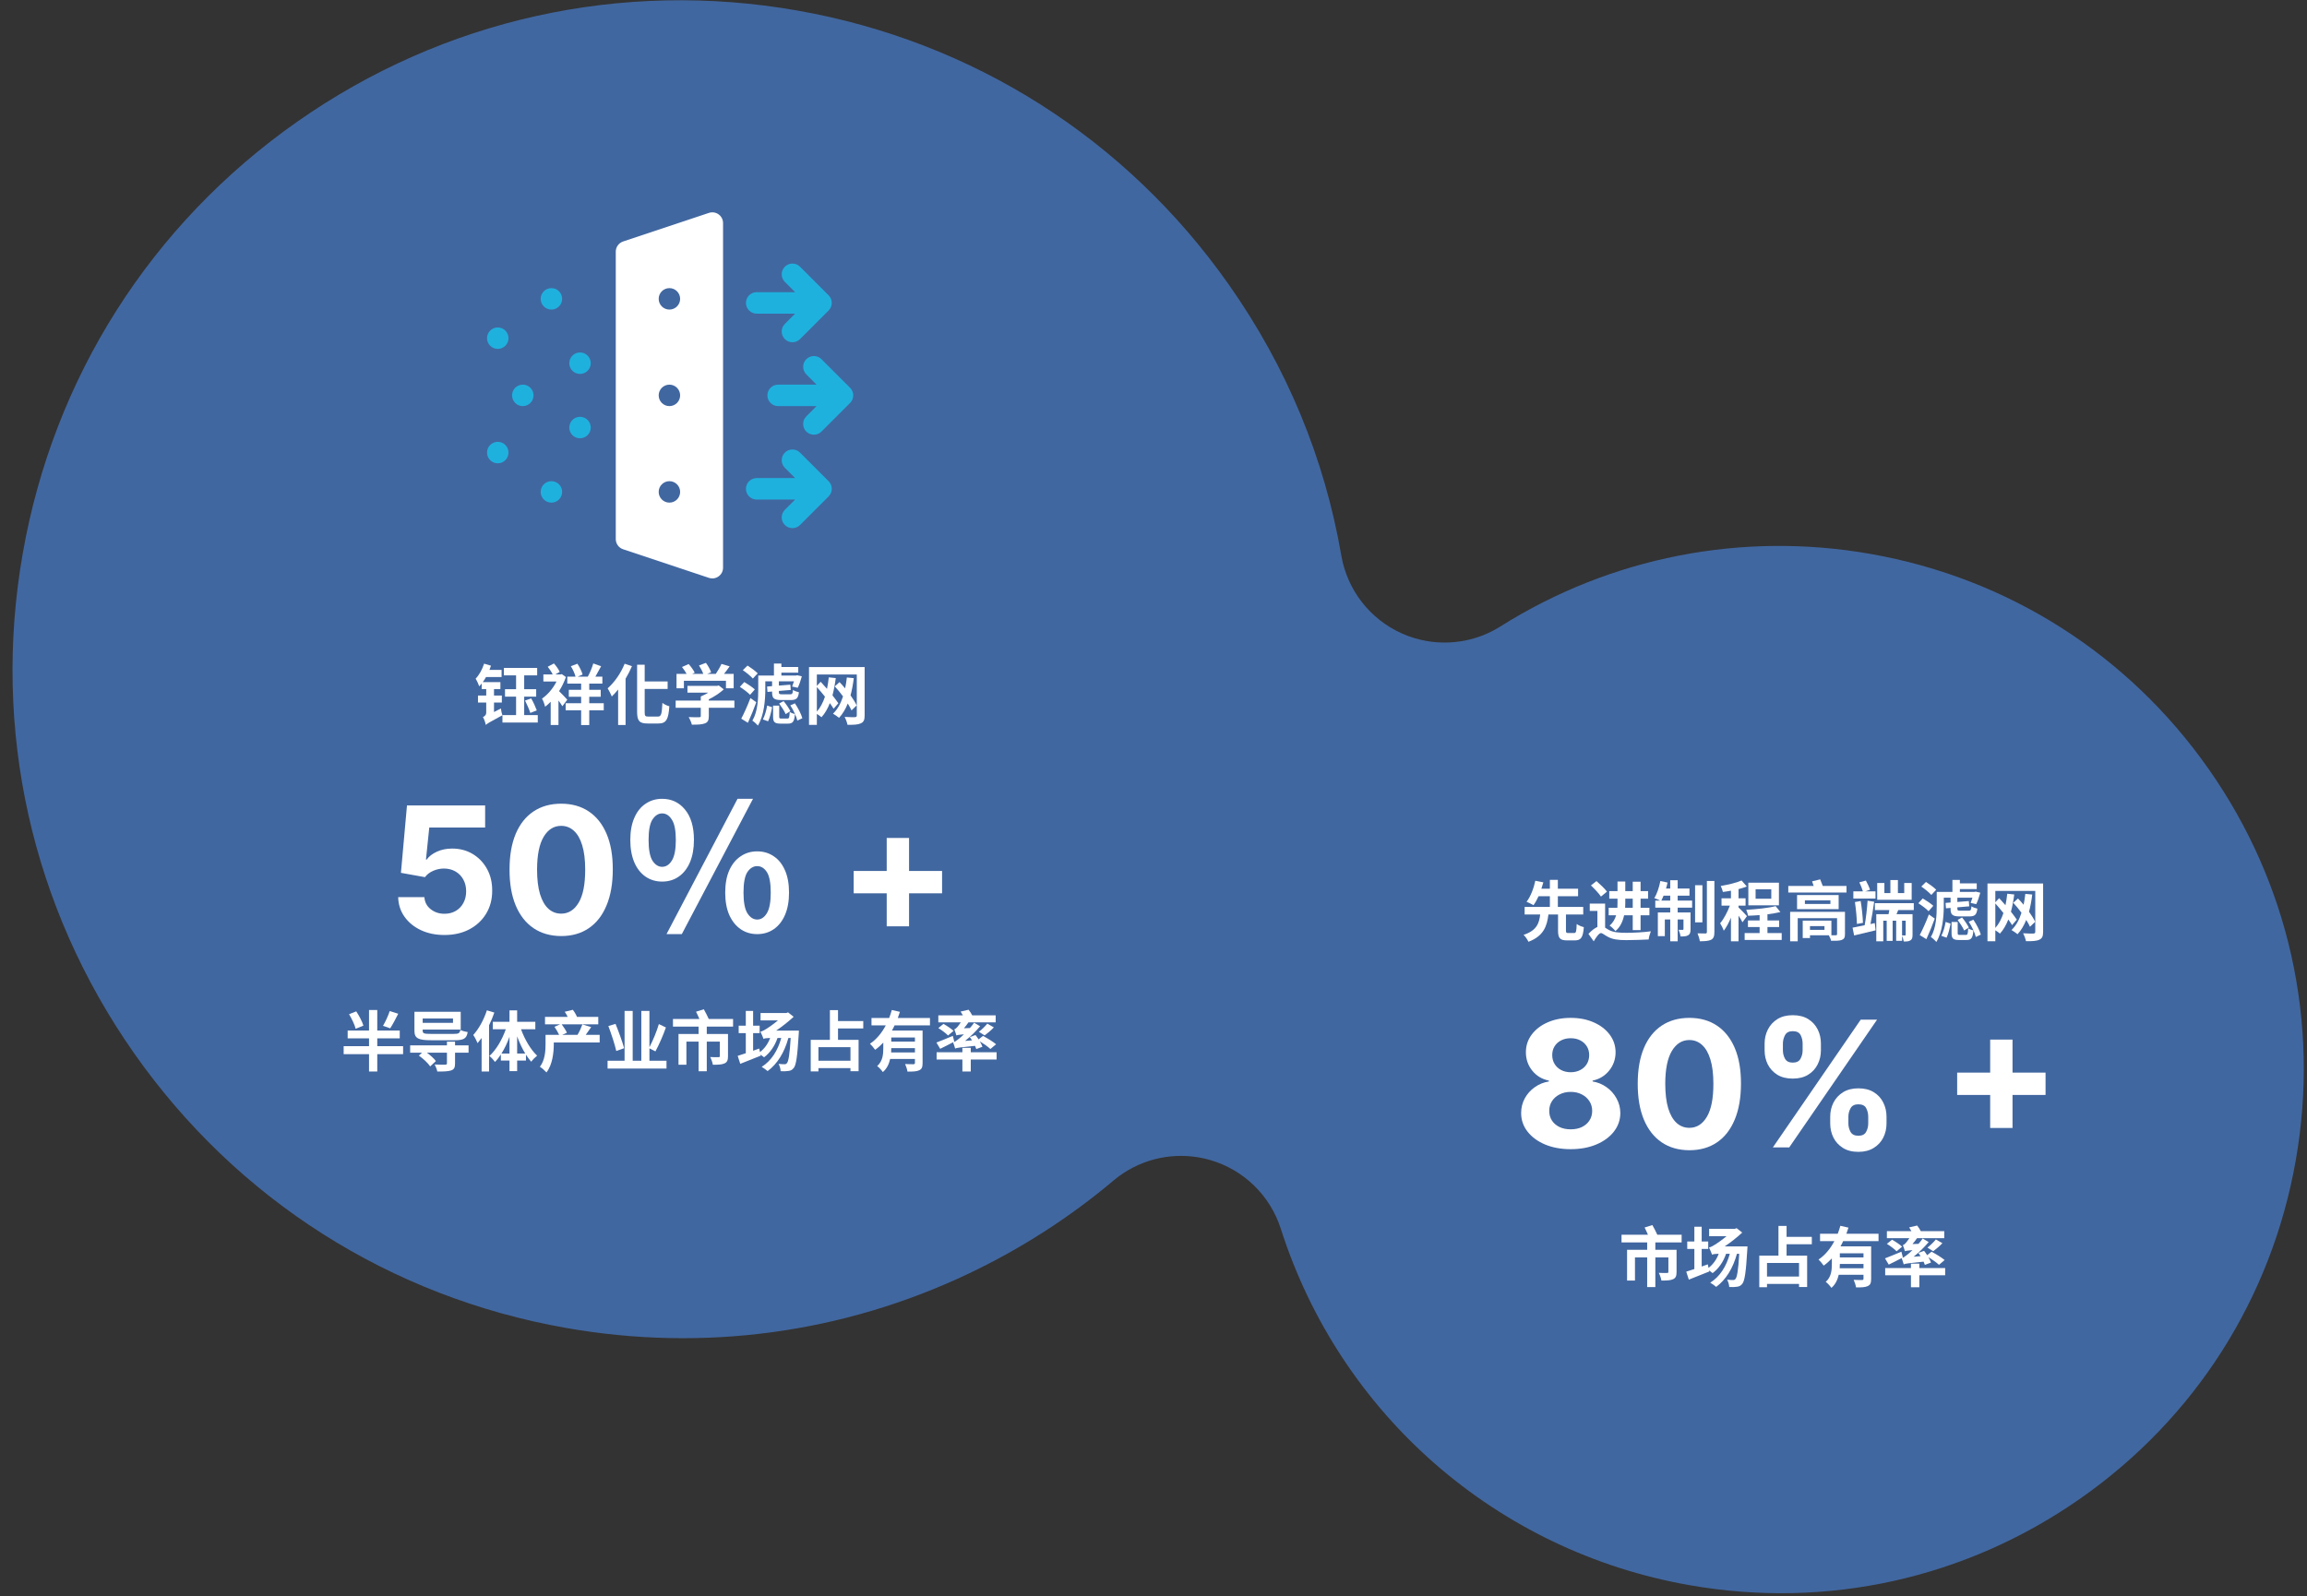
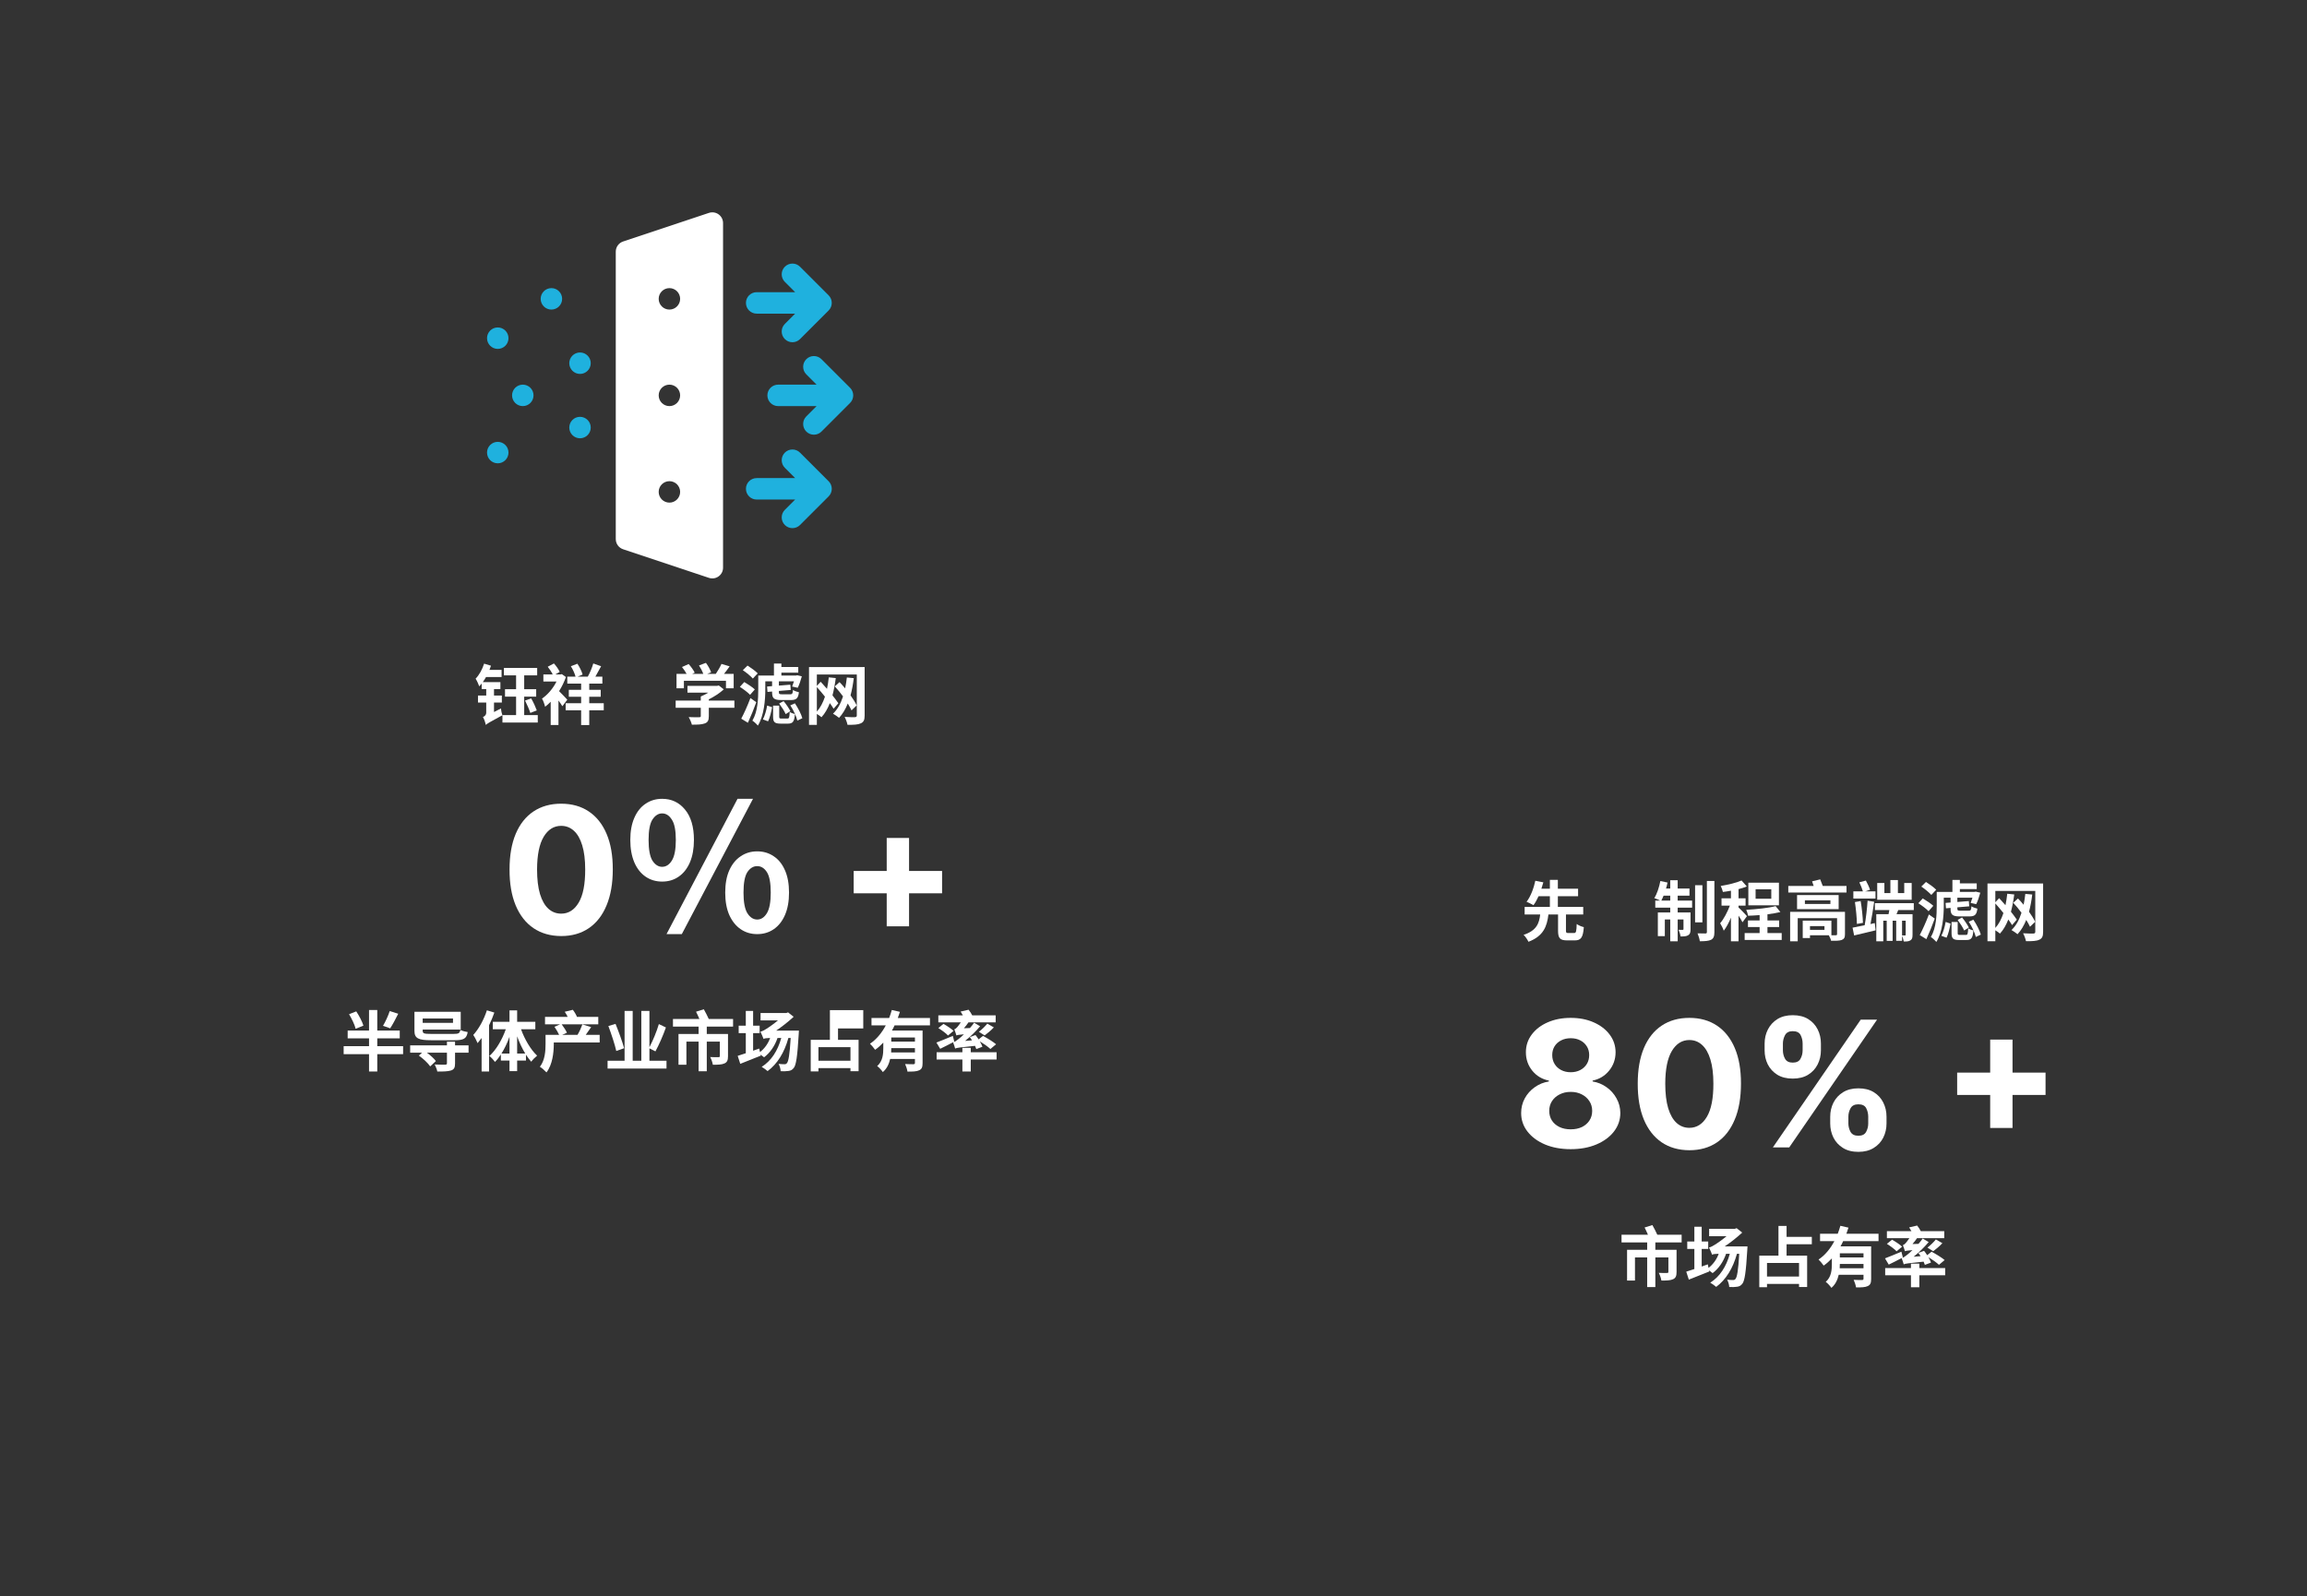
<svg xmlns="http://www.w3.org/2000/svg" width="630" height="436" viewBox="0 0 630 436" fill="none">
  <rect x="0" y="0" width="630" height="436" fill="#333333" stroke="none" />
-   <path d="M461.372 433C498.996 439.614 536.943 431.185 568.21 409.255C599.484 387.334 620.337 354.535 626.935 316.915C633.532 279.294 625.086 241.345 603.142 210.068C581.205 178.793 548.397 157.918 510.773 151.304C475.677 145.135 439.798 152.17 409.743 171.119C403.669 174.951 396.455 176.304 389.538 175.088C387.256 174.687 385.008 174.009 382.848 173.041C374.12 169.154 367.912 161.167 366.288 151.756C361.708 125.129 351.383 100.25 335.608 77.804C307.593 37.925 265.722 11.312 217.716 2.873C169.711 -5.566 121.176 5.197 81.227 33.202C41.277 61.213 14.64 103.108 6.211 151.172C-2.218 199.236 8.578 247.711 36.601 287.672C64.631 327.633 106.538 354.289 154.607 362.739C192.132 369.336 230.093 364.22 264.39 347.955C278.73 341.155 292.09 332.578 304.087 322.462C310.595 316.978 319.175 314.711 327.458 316.167C328.458 316.343 329.448 316.575 330.437 316.858C339.608 319.501 346.859 326.547 349.766 335.639C366.012 386.451 408.781 423.755 461.372 433Z" fill="#436AA6" fill-opacity="0.95" />
  <g clip-path="url(#clip0_2574_11229)">
    <path d="M206.633 85.672H217.138L214.327 88.483C213.183 89.627 213.183 91.482 214.327 92.626C215.471 93.77 217.326 93.77 218.47 92.626L226.282 84.814C227.427 83.67 227.427 81.815 226.282 80.671L218.47 72.858C217.326 71.714 215.471 71.714 214.327 72.858C213.183 74.002 213.183 75.857 214.327 77.001L217.138 79.812H206.633C205.015 79.812 203.703 81.124 203.703 82.742C203.703 84.36 205.015 85.672 206.633 85.672Z" fill="#1FB1DE" />
    <path d="M232.142 105.928L224.329 98.116C223.185 96.972 221.33 96.972 220.186 98.116C219.042 99.26 219.042 101.115 220.186 102.259L222.997 105.07H212.492C210.874 105.07 209.562 106.382 209.562 108C209.562 109.618 210.874 110.93 212.492 110.93H222.997L220.186 113.741C219.042 114.885 219.042 116.74 220.186 117.884C221.33 119.028 223.185 119.028 224.329 117.884L232.142 110.072C233.286 108.927 233.286 107.072 232.142 105.928Z" fill="#1FB1DE" />
    <path d="M218.47 123.639C217.326 122.495 215.471 122.495 214.327 123.639C213.183 124.783 213.183 126.638 214.327 127.783L217.138 130.594H206.633C205.015 130.594 203.703 131.905 203.703 133.523C203.703 135.141 205.015 136.453 206.633 136.453H217.138L214.327 139.264C213.183 140.408 213.183 142.263 214.327 143.408C215.471 144.552 217.326 144.552 218.47 143.408L226.282 135.595C227.427 134.451 227.427 132.596 226.282 131.452L218.47 123.639Z" fill="#1FB1DE" />
    <path d="M135.93 95.305C137.548 95.305 138.859 93.993 138.859 92.375C138.859 90.757 137.548 89.445 135.93 89.445C134.312 89.445 133 90.757 133 92.375C133 93.993 134.312 95.305 135.93 95.305Z" fill="#1FB1DE" />
    <path d="M150.578 84.562C152.196 84.562 153.508 83.251 153.508 81.633C153.508 80.015 152.196 78.703 150.578 78.703C148.96 78.703 147.648 80.015 147.648 81.633C147.648 83.251 148.96 84.562 150.578 84.562Z" fill="#1FB1DE" />
    <path d="M158.391 102.141C160.009 102.141 161.32 100.829 161.32 99.211C161.32 97.593 160.009 96.281 158.391 96.281C156.773 96.281 155.461 97.593 155.461 99.211C155.461 100.829 156.773 102.141 158.391 102.141Z" fill="#1FB1DE" />
    <path d="M135.93 126.555C137.548 126.555 138.859 125.243 138.859 123.625C138.859 122.007 137.548 120.695 135.93 120.695C134.312 120.695 133 122.007 133 123.625C133 125.243 134.312 126.555 135.93 126.555Z" fill="#1FB1DE" />
-     <path d="M150.578 137.297C152.196 137.297 153.508 135.985 153.508 134.367C153.508 132.749 152.196 131.438 150.578 131.438C148.96 131.438 147.648 132.749 147.648 134.367C147.648 135.985 148.96 137.297 150.578 137.297Z" fill="#1FB1DE" />
    <path d="M158.391 119.719C160.009 119.719 161.32 118.407 161.32 116.789C161.32 115.171 160.009 113.859 158.391 113.859C156.773 113.859 155.461 115.171 155.461 116.789C155.461 118.407 156.773 119.719 158.391 119.719Z" fill="#1FB1DE" />
    <path d="M142.766 110.93C144.384 110.93 145.695 109.618 145.695 108C145.695 106.382 144.384 105.07 142.766 105.07C141.148 105.07 139.836 106.382 139.836 108C139.836 109.618 141.148 110.93 142.766 110.93Z" fill="#1FB1DE" />
    <path d="M193.597 58.153L170.159 65.965C168.963 66.364 168.156 67.483 168.156 68.745V147.256C168.156 148.517 168.963 149.636 170.16 150.035L193.597 157.847C195.494 158.48 197.453 157.068 197.453 155.068V60.932C197.453 58.932 195.494 57.52 193.597 58.153ZM182.805 137.297C181.187 137.297 179.875 135.985 179.875 134.367C179.875 132.749 181.187 131.438 182.805 131.438C184.423 131.438 185.734 132.749 185.734 134.367C185.734 135.985 184.423 137.297 182.805 137.297ZM182.805 110.93C181.187 110.93 179.875 109.618 179.875 108C179.875 106.382 181.187 105.07 182.805 105.07C184.423 105.07 185.734 106.382 185.734 108C185.734 109.618 184.423 110.93 182.805 110.93ZM182.805 84.562C181.187 84.562 179.875 83.251 179.875 81.633C179.875 80.015 181.187 78.703 182.805 78.703C184.423 78.703 185.734 80.015 185.734 81.633C185.734 83.251 184.423 84.562 182.805 84.562Z" fill="white" />
  </g>
  <path d="M233.94 192.695L232.536 194.045C232.284 193.487 231.924 192.857 231.51 192.173C230.898 193.703 230.106 195.035 229.134 196.079C228.774 195.773 227.91 195.179 227.478 194.945C228.72 193.775 229.584 192.173 230.214 190.229C229.512 189.275 228.738 188.321 227.964 187.493L229.26 186.323C229.764 186.845 230.286 187.421 230.79 188.033C230.988 187.079 231.15 186.089 231.258 185.063L233.148 185.243C232.95 186.917 232.662 188.483 232.266 189.941C232.968 190.913 233.562 191.885 233.94 192.695ZM223.068 187.673V194.369C224.022 193.325 224.742 191.921 225.282 190.301C224.544 189.401 223.788 188.465 223.068 187.673ZM236.118 182.219V195.449C236.118 196.655 235.848 197.249 235.056 197.591C234.3 197.951 233.148 198.005 231.438 197.987C231.33 197.393 230.97 196.403 230.646 195.827C231.78 195.917 233.094 195.899 233.454 195.899C233.832 195.881 233.976 195.755 233.976 195.413V184.253H223.068V187.349L224.112 186.233C224.67 186.827 225.264 187.493 225.84 188.159C226.056 187.169 226.2 186.107 226.326 185.027L228.234 185.225C228.018 186.917 227.712 188.501 227.334 189.941C227.964 190.733 228.522 191.507 228.936 192.101L227.64 193.595C227.388 193.163 227.028 192.641 226.614 192.065C226.02 193.577 225.282 194.891 224.328 195.917C224.076 195.683 223.536 195.287 223.068 195.017V198.005H220.926V182.219H236.118Z" fill="white" />
  <path d="M206.922 183.929L205.59 185.351C205.014 184.703 203.826 183.713 202.854 183.065L204.132 181.805C205.068 182.399 206.31 183.299 206.922 183.929ZM206.13 188.321L204.834 189.797C204.258 189.167 202.998 188.231 202.044 187.619L203.25 186.305C204.204 186.863 205.5 187.727 206.13 188.321ZM204.924 190.679L206.526 191.813C205.86 193.685 205.032 195.701 204.24 197.429L202.422 196.313C203.142 194.963 204.168 192.713 204.924 190.679ZM209.748 197.033L208.326 196.511C208.866 195.503 209.298 193.955 209.496 192.731L210.846 193.181C210.612 194.423 210.252 196.043 209.748 197.033ZM215.994 191.219H213.348C211.332 191.219 210.846 190.733 210.846 189.113V188.897L209.586 189.005L209.478 187.529L210.846 187.421V186.107H208.992V188.357C208.992 191.111 208.668 195.449 206.958 198.203C206.652 197.807 205.842 197.069 205.464 196.853C206.94 194.351 207.066 190.805 207.066 188.339V184.523H211.35V181.247H213.384V182.201H217.992V183.749H213.384V184.523H217.398L217.704 184.451L218.964 184.739C218.676 185.837 218.244 187.097 217.848 187.871L216.318 187.529C216.48 187.133 216.66 186.629 216.822 186.107H212.7V187.277L215.832 187.025L215.94 188.465L212.7 188.735V189.077C212.7 189.581 212.826 189.653 213.564 189.653H215.796C216.354 189.653 216.462 189.491 216.552 188.465C216.93 188.735 217.668 188.987 218.172 189.095C217.974 190.769 217.452 191.219 215.994 191.219ZM215.832 194.261L214.554 195.071C214.23 194.279 213.438 193.073 212.772 192.173L213.978 191.507C214.68 192.335 215.472 193.505 215.832 194.261ZM213.402 196.277H215.022C215.49 196.277 215.58 196.043 215.652 194.459C215.976 194.711 216.66 194.945 217.074 195.053C216.93 197.123 216.48 197.663 215.202 197.663H213.168C211.53 197.663 211.116 197.231 211.116 195.773V192.749H212.79V195.755C212.79 196.223 212.88 196.277 213.402 196.277ZM215.814 192.677L217.074 192.119C217.938 193.397 218.802 195.071 219.108 196.187L217.74 196.835C217.47 195.701 216.678 193.973 215.814 192.677Z" fill="white" />
  <path d="M186.762 185.962V188.014H184.746V184.072H187.5C187.176 183.46 186.672 182.758 186.24 182.2L188.058 181.39C188.688 182.092 189.408 183.064 189.714 183.748L189.03 184.072H192.054C191.802 183.352 191.334 182.47 190.884 181.768L192.774 181.066C193.368 181.84 193.962 182.938 194.196 183.658L193.134 184.072H195.474C196.05 183.226 196.662 182.164 197.022 181.354L199.254 182.02C198.768 182.722 198.228 183.424 197.724 184.072H200.352V188.014H198.246V185.962H186.762ZM200.55 191.362V193.342H193.566V195.646C193.566 196.762 193.296 197.302 192.468 197.608C191.604 197.932 190.47 197.95 188.94 197.95C188.796 197.338 188.4 196.438 188.058 195.88C189.21 195.934 190.542 195.934 190.902 195.916C191.28 195.916 191.37 195.826 191.37 195.592V193.342H184.512V191.362H191.37V190.246C192.054 189.976 192.756 189.598 193.404 189.202H187.734V187.348H195.852L196.284 187.24L197.652 188.302C196.554 189.31 195.096 190.282 193.566 191.02V191.362H200.55Z" fill="white" />
-   <path d="M170.581 181.301L172.579 181.967C172.093 183.119 171.499 184.271 170.833 185.387V198.041H168.799V188.339C168.223 189.059 167.665 189.689 167.071 190.247C166.873 189.725 166.279 188.555 165.937 188.015C167.773 186.431 169.555 183.875 170.581 181.301ZM177.043 195.737H179.671C180.589 195.737 180.733 194.981 180.895 192.011C181.381 192.389 182.227 192.803 182.785 192.911C182.551 196.385 182.011 197.627 179.833 197.627H176.827C174.613 197.627 173.983 196.907 173.983 194.459V181.571H176.053V186.143H182.317V188.195H176.053V194.495C176.053 195.557 176.179 195.737 177.043 195.737Z" fill="white" />
  <path d="M154.92 191.129L153.57 192.911C153.318 192.479 152.922 191.903 152.508 191.345V198.041H150.384V191.687C149.88 192.209 149.376 192.659 148.854 193.055C148.728 192.407 148.278 191.219 148.008 190.823C149.538 189.797 151.05 188.033 151.968 186.161H148.386V184.235H150.942C150.618 183.569 150.078 182.759 149.574 182.129L151.266 181.229C151.896 181.913 152.562 182.867 152.85 183.533L151.644 184.235H153.03L153.426 184.145L154.542 184.937C154.074 186.269 153.444 187.583 152.67 188.789C153.39 189.473 154.596 190.769 154.92 191.129ZM164.874 192.083V194.027H160.914V198.059H158.7V194.027H154.47V192.083H158.7V190.319H155.334V188.429H158.7V186.737H154.92V184.829H157.17C156.954 183.983 156.432 182.831 155.892 181.985L157.674 181.301C158.286 182.201 158.88 183.425 159.096 184.253L157.746 184.829H160.518C161.094 183.803 161.706 182.327 162.012 181.229L164.154 181.985C163.632 182.921 163.092 183.965 162.588 184.829H164.496V186.737H160.914V188.429H164.046V190.319H160.914V192.083H164.874Z" fill="white" />
  <path d="M134.904 194.494L136.794 193.522C136.848 194.098 137.028 194.926 137.19 195.376C133.662 197.284 133.032 197.662 132.654 198.022V198.004C132.546 197.41 132.222 196.402 131.88 195.862C132.294 195.7 132.78 195.34 132.78 194.638V191.902H130.53V189.994H132.78V188.23H131.538V186.718C131.322 186.988 131.106 187.24 130.872 187.474C130.728 187.006 130.206 185.872 129.882 185.386C130.872 184.378 131.7 182.848 132.204 181.282L134.076 181.84C133.95 182.218 133.824 182.596 133.662 182.992H136.974V184.936H132.726C132.438 185.44 132.168 185.89 131.844 186.322H136.65V188.23H134.904V189.994H137.046V191.902H134.904V194.494ZM143.148 195.34H146.856V197.374H137.208V195.34H140.934V190.3H137.91V188.266H140.934V184.486H137.604V182.452H146.694V184.486H143.148V188.266H146.424V190.3H143.148V195.34ZM143.382 191.362L145.056 190.768C145.65 191.794 146.262 193.144 146.586 194.044L144.822 194.746C144.552 193.864 143.922 192.442 143.382 191.362Z" fill="white" />
  <path d="M242.144 253.031V228.895H248.246V253.031H242.144ZM233.126 244.014V237.912H257.263V244.014H233.126Z" fill="white" />
  <path d="M180.813 240.811C179.117 240.811 177.613 240.363 176.301 239.467C174.989 238.571 173.965 237.275 173.229 235.579C172.493 233.851 172.125 231.803 172.125 229.435C172.125 227.067 172.493 225.051 173.229 223.387C173.965 221.691 174.989 220.411 176.301 219.547C177.613 218.651 179.117 218.203 180.813 218.203C183.373 218.203 185.453 219.179 187.053 221.131C188.685 223.083 189.501 225.851 189.501 229.435C189.501 231.803 189.133 233.851 188.397 235.579C187.661 237.275 186.637 238.571 185.325 239.467C184.045 240.363 182.541 240.811 180.813 240.811ZM180.813 236.779C181.869 236.779 182.749 236.219 183.453 235.099C184.189 233.947 184.557 232.059 184.557 229.435C184.557 226.811 184.189 224.955 183.453 223.867C182.749 222.747 181.869 222.187 180.813 222.187C179.789 222.187 178.909 222.747 178.173 223.867C177.469 224.955 177.117 226.811 177.117 229.435C177.117 232.059 177.469 233.947 178.173 235.099C178.909 236.219 179.789 236.779 180.813 236.779ZM206.781 255.163C205.085 255.163 203.581 254.715 202.269 253.819C200.957 252.923 199.917 251.627 199.149 249.931C198.413 248.235 198.045 246.203 198.045 243.835C198.045 241.435 198.413 239.403 199.149 237.739C199.917 236.043 200.957 234.763 202.269 233.899C203.581 233.003 205.085 232.555 206.781 232.555C208.477 232.555 209.981 233.003 211.293 233.899C212.605 234.763 213.629 236.043 214.365 237.739C215.101 239.403 215.469 241.435 215.469 243.835C215.469 246.203 215.101 248.235 214.365 249.931C213.629 251.627 212.605 252.923 211.293 253.819C209.981 254.715 208.477 255.163 206.781 255.163ZM206.781 251.179C207.837 251.179 208.717 250.603 209.421 249.451C210.125 248.299 210.477 246.427 210.477 243.835C210.477 241.179 210.125 239.307 209.421 238.219C208.717 237.131 207.837 236.587 206.781 236.587C205.725 236.587 204.829 237.131 204.093 238.219C203.389 239.307 203.037 241.179 203.037 243.835C203.037 246.427 203.389 248.299 204.093 249.451C204.829 250.603 205.725 251.179 206.781 251.179ZM182.013 255.163L201.405 218.203H205.629L186.189 255.163H182.013Z" fill="white" />
  <path d="M153.243 255.69C150.311 255.678 147.789 254.957 145.675 253.525C143.573 252.093 141.953 250.019 140.817 247.303C139.692 244.587 139.135 241.32 139.147 237.502C139.147 233.695 139.709 230.451 140.834 227.769C141.971 225.087 143.59 223.047 145.692 221.65C147.806 220.241 150.323 219.536 153.243 219.536C156.164 219.536 158.675 220.241 160.777 221.65C162.891 223.059 164.516 225.104 165.652 227.786C166.789 230.457 167.351 233.695 167.34 237.502C167.34 241.332 166.772 244.604 165.635 247.32C164.51 250.036 162.897 252.11 160.794 253.542C158.692 254.974 156.175 255.69 153.243 255.69ZM153.243 249.57C155.243 249.57 156.84 248.565 158.033 246.553C159.226 244.542 159.817 241.525 159.806 237.502C159.806 234.854 159.533 232.65 158.988 230.888C158.453 229.127 157.692 227.803 156.703 226.917C155.726 226.03 154.573 225.587 153.243 225.587C151.255 225.587 149.664 226.582 148.471 228.57C147.277 230.559 146.675 233.536 146.664 237.502C146.664 240.184 146.931 242.422 147.465 244.218C148.01 246.002 148.777 247.343 149.766 248.241C150.755 249.127 151.914 249.57 153.243 249.57Z" fill="white" />
-   <path d="M121.368 255.4C118.959 255.4 116.811 254.957 114.925 254.07C113.05 253.184 111.561 251.963 110.459 250.406C109.357 248.849 108.783 247.065 108.737 245.053H115.896C115.976 246.406 116.544 247.502 117.601 248.343C118.658 249.184 119.913 249.605 121.368 249.605C122.527 249.605 123.55 249.349 124.436 248.838C125.334 248.315 126.033 247.593 126.533 246.673C127.044 245.741 127.3 244.673 127.3 243.468C127.3 242.241 127.038 241.161 126.516 240.23C126.004 239.298 125.294 238.57 124.385 238.048C123.476 237.525 122.436 237.258 121.266 237.247C120.243 237.247 119.249 237.457 118.283 237.877C117.328 238.298 116.584 238.872 116.05 239.599L109.487 238.423L111.141 220.014H132.482V226.048H117.226L116.323 234.792H116.527C117.141 233.928 118.067 233.213 119.305 232.644C120.544 232.076 121.93 231.792 123.465 231.792C125.567 231.792 127.442 232.286 129.09 233.275C130.737 234.264 132.038 235.622 132.993 237.349C133.948 239.065 134.419 241.042 134.408 243.281C134.419 245.633 133.874 247.724 132.771 249.553C131.68 251.372 130.152 252.803 128.186 253.849C126.232 254.883 123.959 255.4 121.368 255.4Z" fill="white" />
  <path d="M268.284 285.931L266.61 286.561C266.538 286.309 266.412 286.003 266.268 285.679C261.966 286.111 261.282 286.219 260.832 286.417C260.742 286.075 260.472 285.175 260.256 284.707C259.068 285.337 257.808 285.985 256.746 286.489L255.72 284.779C256.854 284.365 258.546 283.645 260.202 282.961L260.598 284.527L260.274 284.707C260.724 284.617 261.174 284.293 261.804 283.789C262.074 283.573 262.596 283.141 263.226 282.529C261.84 282.637 261.444 282.727 261.174 282.835C261.066 282.457 260.796 281.629 260.598 281.161C260.868 281.089 261.156 280.873 261.426 280.549C261.588 280.351 261.966 279.883 262.38 279.271H256.242V277.345H262.938C262.74 276.985 262.524 276.607 262.326 276.319L264.504 275.815C264.864 276.265 265.242 276.841 265.494 277.345H271.902V279.271H264.468C264.09 279.829 263.676 280.369 263.226 280.873L264.864 280.819C265.278 280.351 265.674 279.865 266.016 279.361L267.654 280.333C266.43 281.773 264.99 283.177 263.55 284.329L265.44 284.185C265.242 283.861 265.044 283.555 264.828 283.285L266.394 282.727C266.682 283.087 266.97 283.483 267.24 283.915L268.428 282.961C269.598 283.573 271.218 284.563 272.01 285.247L270.462 286.543C269.832 285.949 268.644 285.103 267.582 284.455C267.87 284.977 268.14 285.499 268.284 285.931ZM260.4 281.593L258.888 282.853C258.348 282.259 257.16 281.395 256.242 280.819L257.646 279.685C258.564 280.189 259.806 281.017 260.4 281.593ZM268.896 282.835L267.312 281.845C268.05 281.287 269.058 280.315 269.616 279.613L271.398 280.639C270.624 281.467 269.634 282.277 268.896 282.835ZM272.154 287.425V289.405H265.098V292.681H262.812V289.405H255.774V287.425H262.812V286.219H265.098V287.425H272.154Z" fill="white" />
  <path d="M249.852 284.528V283.394H243.39V284.528H249.852ZM243.354 287.48H249.852V286.31H243.39C243.39 286.688 243.372 287.066 243.354 287.48ZM253.956 280.082H244.29C244.092 280.568 243.84 281.036 243.57 281.504H251.94V290.396C251.94 291.458 251.742 292.034 251.004 292.358C250.302 292.7 249.276 292.718 247.818 292.718C247.728 292.124 247.44 291.224 247.17 290.648C248.088 290.702 249.132 290.702 249.438 290.702C249.744 290.684 249.852 290.594 249.852 290.342V289.262H243.084C242.778 290.612 242.202 291.908 241.086 292.844C240.798 292.394 239.988 291.494 239.538 291.206C241.086 289.856 241.212 287.93 241.212 286.256V284.798C240.528 285.518 239.808 286.184 238.98 286.76C238.656 286.274 237.99 285.5 237.576 285.104C239.394 283.898 240.834 282.08 241.896 280.082H237.99V278.066H242.814C243.102 277.328 243.336 276.608 243.534 275.888L245.748 276.392C245.568 276.95 245.37 277.508 245.172 278.066H253.956V280.082Z" fill="white" />
-   <path d="M232.249 289.748V286.04H223.501V289.748H232.249ZM235.741 280.928H228.847V284.042H234.463V292.61H232.249V291.764H223.501V292.664H221.395V284.042H226.633V275.924H228.847V278.912H235.741V280.928Z" fill="white" />
+   <path d="M232.249 289.748V286.04H223.501V289.748H232.249ZM235.741 280.928H228.847V284.042H234.463V292.61H232.249V291.764H223.501V292.664H221.395V284.042H226.633V275.924H228.847H235.741V280.928Z" fill="white" />
  <path d="M211.944 281.522H218.172C218.172 281.522 218.154 282.188 218.118 282.458C217.758 288.596 217.398 290.936 216.768 291.71C216.336 292.268 215.904 292.466 215.31 292.538C214.806 292.628 214.032 292.646 213.186 292.61C213.168 292.016 212.934 291.17 212.61 290.612C213.294 290.684 213.924 290.702 214.248 290.702C214.536 290.702 214.716 290.63 214.896 290.396C215.31 289.964 215.652 288.11 215.922 283.538H215.292C214.194 287.534 212.268 290.63 209.622 292.574C209.28 292.268 208.452 291.674 208.002 291.422C210.648 289.766 212.394 286.994 213.348 283.538H212.322C211.566 285.77 210.252 287.624 208.65 288.812C208.434 288.614 208.056 288.326 207.696 288.074L207.75 288.362C205.86 289.136 203.79 289.964 202.152 290.594L201.45 288.416C202.08 288.236 202.818 287.984 203.664 287.696V282.206H201.72V280.172H203.664V276.14H205.662V280.172H207.444V282.206H205.662V287.012L207.336 286.418L207.534 287.39C208.776 286.436 209.748 285.086 210.306 283.538H210.126C209.424 283.538 208.686 283.628 208.524 283.808C208.362 283.358 207.93 282.35 207.66 281.81C208.182 281.72 208.848 281.324 209.532 280.892C210 280.586 211.224 279.758 212.448 278.732H207.696V276.716H214.734L215.202 276.536L216.732 277.742C215.166 279.182 213.51 280.478 211.944 281.522Z" fill="white" />
  <path d="M200.19 280.423H193.008V282.439H198.804V288.505C198.804 289.567 198.588 290.161 197.832 290.485C197.094 290.827 196.05 290.845 194.664 290.845C194.574 290.215 194.25 289.315 193.944 288.739C194.844 288.793 195.906 288.793 196.176 288.775C196.482 288.775 196.572 288.703 196.572 288.469V284.527H193.008V292.627H190.776V284.527H187.446V290.845H185.286V282.439H190.776V280.423H183.774V278.335H190.992C190.722 277.687 190.38 276.949 190.074 276.355L192.198 275.689C192.648 276.517 193.242 277.597 193.548 278.335H200.19V280.423Z" fill="white" />
  <path d="M170.436 286.328L168.294 287.084C167.916 285.356 166.962 282.476 166.134 280.262L168.096 279.686C168.942 281.792 169.986 284.618 170.436 286.328ZM177.348 289.748H182.01V291.89H165.918V289.748H170.562V276.14H172.776V289.748H175.134V276.14H177.348V286.058C178.248 284.348 179.328 281.792 179.922 279.74L181.848 280.658C181.056 282.926 179.922 285.464 178.986 287.192L177.348 286.364V289.748Z" fill="white" />
  <path d="M163.758 282.673V284.761H151.23V285.211C151.23 287.443 150.888 290.827 149.232 292.933C148.872 292.519 147.918 291.673 147.432 291.403C148.854 289.567 148.98 286.993 148.98 285.157V282.673H152.688C152.382 282.007 151.878 281.143 151.41 280.477L152.94 279.811H148.836V277.777H155.028C154.812 277.291 154.506 276.787 154.218 276.373L156.432 275.833C156.882 276.409 157.332 277.183 157.566 277.777H163.38V279.811H153.39C153.93 280.531 154.542 281.449 154.812 282.097L153.534 282.673H157.71C158.196 281.881 158.736 280.693 159.042 279.829L161.436 280.567C160.932 281.305 160.41 282.043 159.96 282.673H163.758Z" fill="white" />
  <path d="M132.96 275.978L134.994 276.59C134.598 277.742 134.112 278.912 133.554 280.064V292.682H131.52V283.538C131.16 284.024 130.782 284.51 130.422 284.942C130.224 284.42 129.63 283.25 129.234 282.71C130.746 281.072 132.15 278.516 132.96 275.978ZM141.222 287.786H143.436C142.59 286.4 141.834 284.78 141.222 283.088V287.786ZM136.938 287.786H139.134V283.214C138.54 284.87 137.784 286.454 136.938 287.786ZM146.19 281.144H142.284C143.274 283.916 144.93 286.724 146.676 288.362C146.19 288.74 145.452 289.46 145.074 290.018C144.57 289.46 144.102 288.83 143.634 288.11V289.694H141.222V292.592H139.134V289.694H136.776V288.038C136.272 288.812 135.75 289.496 135.174 290.072C134.814 289.568 134.13 288.812 133.644 288.452C135.462 286.832 137.136 283.988 138.126 281.144H134.58V279.11H139.134V275.996H141.222V279.11H146.19V281.144Z" fill="white" />
  <path d="M123.708 278.209H115.428V279.397H123.708V278.209ZM124.05 284.149H117.768C114.276 284.149 113.178 283.645 113.178 281.593V276.373H125.814V281.233H115.428V281.557C115.428 282.295 115.788 282.421 117.732 282.421H123.852C125.238 282.421 125.544 282.259 125.706 281.323C126.228 281.611 127.092 281.827 127.722 281.917C127.416 283.735 126.624 284.149 124.05 284.149ZM127.956 285.553V287.551H124.266V290.521C124.266 291.619 123.996 292.141 123.15 292.411C122.286 292.681 121.08 292.699 119.424 292.699C119.316 292.123 118.992 291.313 118.704 290.773C119.802 290.827 121.224 290.827 121.566 290.827C121.926 290.809 122.052 290.719 122.052 290.449V287.551H116.58C117.552 288.271 118.524 289.135 119.028 289.837L117.48 291.295C116.904 290.413 115.554 289.171 114.384 288.343L115.248 287.551H112.008V285.553H122.052V284.545H124.266V285.553H127.956Z" fill="white" />
  <path d="M106.428 276.176L108.75 276.914C108.03 278.354 107.22 279.884 106.554 280.892L104.592 280.208C105.24 279.128 106.014 277.454 106.428 276.176ZM99.246 280.154L97.122 281.018C96.87 279.956 96.078 278.3 95.322 277.04L97.284 276.266C98.076 277.454 98.922 279.074 99.246 280.154ZM110.082 285.77V287.948H103.026V292.682H100.776V287.948H93.846V285.77H100.776V283.628H94.944V281.504H100.776V275.888H103.026V281.504H109.164V283.628H103.026V285.77H110.082Z" fill="white" />
  <path d="M555.76 251.8L554.356 253.15C554.104 252.592 553.744 251.962 553.33 251.278C552.718 252.808 551.926 254.14 550.954 255.184C550.594 254.878 549.73 254.284 549.298 254.05C550.54 252.88 551.404 251.278 552.034 249.334C551.332 248.38 550.558 247.426 549.784 246.598L551.08 245.428C551.584 245.95 552.106 246.526 552.61 247.138C552.808 246.184 552.97 245.194 553.078 244.168L554.968 244.348C554.77 246.022 554.482 247.588 554.086 249.046C554.788 250.018 555.382 250.99 555.76 251.8ZM544.888 246.778V253.474C545.842 252.43 546.562 251.026 547.102 249.406C546.364 248.506 545.608 247.57 544.888 246.778ZM557.938 241.324V254.554C557.938 255.76 557.668 256.354 556.876 256.696C556.12 257.056 554.968 257.11 553.258 257.092C553.15 256.498 552.79 255.508 552.466 254.932C553.6 255.022 554.914 255.004 555.274 255.004C555.652 254.986 555.796 254.86 555.796 254.518V243.358H544.888V246.454L545.932 245.338C546.49 245.932 547.084 246.598 547.66 247.264C547.876 246.274 548.02 245.212 548.146 244.132L550.054 244.33C549.838 246.022 549.532 247.606 549.154 249.046C549.784 249.838 550.342 250.612 550.756 251.206L549.46 252.7C549.208 252.268 548.848 251.746 548.434 251.17C547.84 252.682 547.102 253.996 546.148 255.022C545.896 254.788 545.356 254.392 544.888 254.122V257.11H542.746V241.324H557.938Z" fill="white" />
  <path d="M528.742 243.035L527.41 244.457C526.834 243.809 525.646 242.819 524.674 242.171L525.952 240.911C526.888 241.505 528.13 242.405 528.742 243.035ZM527.95 247.427L526.654 248.903C526.078 248.273 524.818 247.337 523.864 246.725L525.07 245.411C526.024 245.969 527.32 246.833 527.95 247.427ZM526.744 249.785L528.346 250.919C527.68 252.791 526.852 254.807 526.06 256.535L524.242 255.419C524.962 254.069 525.988 251.819 526.744 249.785ZM531.568 256.139L530.146 255.617C530.686 254.609 531.118 253.061 531.316 251.837L532.666 252.287C532.432 253.529 532.072 255.149 531.568 256.139ZM537.814 250.325H535.168C533.152 250.325 532.666 249.839 532.666 248.219V248.003L531.406 248.111L531.298 246.635L532.666 246.527V245.213H530.812V247.463C530.812 250.217 530.488 254.555 528.778 257.309C528.472 256.913 527.662 256.175 527.284 255.959C528.76 253.457 528.886 249.911 528.886 247.445V243.629H533.17V240.353H535.204V241.307H539.812V242.855H535.204V243.629H539.218L539.524 243.557L540.784 243.845C540.496 244.943 540.064 246.203 539.668 246.977L538.138 246.635C538.3 246.239 538.48 245.735 538.642 245.213H534.52V246.383L537.652 246.131L537.76 247.571L534.52 247.841V248.183C534.52 248.687 534.646 248.759 535.384 248.759H537.616C538.174 248.759 538.282 248.597 538.372 247.571C538.75 247.841 539.488 248.093 539.992 248.201C539.794 249.875 539.272 250.325 537.814 250.325ZM537.652 253.367L536.374 254.177C536.05 253.385 535.258 252.179 534.592 251.279L535.798 250.613C536.5 251.441 537.292 252.611 537.652 253.367ZM535.222 255.383H536.842C537.31 255.383 537.4 255.149 537.472 253.565C537.796 253.817 538.48 254.051 538.894 254.159C538.75 256.229 538.3 256.769 537.022 256.769H534.988C533.35 256.769 532.936 256.337 532.936 254.879V251.855H534.61V254.861C534.61 255.329 534.7 255.383 535.222 255.383ZM537.634 251.783L538.894 251.225C539.758 252.503 540.622 254.177 540.928 255.293L539.56 255.941C539.29 254.807 538.498 253.079 537.634 251.783Z" fill="white" />
  <path d="M522.046 241.198V245.788H512.632V241.198H514.594V243.952H516.232V240.388H518.284V243.952H520.012V241.198H522.046ZM512.164 243.484V245.446H506.116V243.484H508.726C508.528 242.764 508.114 241.774 507.754 241.018L509.536 240.532C509.968 241.306 510.454 242.35 510.67 243.052L509.338 243.484H512.164ZM508.744 252.088L507.088 252.376C507.07 250.72 506.818 248.29 506.548 246.4L508.114 246.13C508.438 248.038 508.69 250.45 508.744 252.088ZM510.796 252.412L511.966 252.142L512.2 254.122C510.184 254.608 508.042 255.112 506.332 255.526L505.9 253.402C506.8 253.24 507.952 253.006 509.212 252.736C509.554 250.882 509.878 248.056 510.004 246.04L511.804 246.31C511.534 248.29 511.138 250.63 510.796 252.412ZM520.408 255.328V251.494H519.418V255.508C519.76 255.526 520.102 255.526 520.21 255.526C520.372 255.526 520.408 255.472 520.408 255.328ZM522.622 248.596H518.374L517.906 249.712H522.28V255.346C522.28 256.138 522.172 256.588 521.686 256.876C521.236 257.164 520.66 257.182 519.886 257.182C519.814 256.714 519.616 256.102 519.418 255.634V256.984H517.816V251.494H516.844V257.002H515.224V251.494H514.288V257.128H512.38V249.712H515.728C515.818 249.352 515.89 248.974 515.944 248.596H512.002V246.706H522.622V248.596Z" fill="white" />
  <path d="M498.232 253.996V252.97H494.272V253.996H498.232ZM503.83 249.082V255.184C503.83 256.12 503.596 256.498 502.912 256.768C502.264 256.984 501.292 257.002 500.05 256.984C499.942 256.516 499.654 255.904 499.42 255.472H494.272V256.228H492.292V251.476H500.122V255.472H499.87C500.5 255.49 501.13 255.49 501.31 255.472C501.562 255.472 501.67 255.4 501.67 255.166V250.81H490.924V257.128H488.854V249.082H503.83ZM499.852 246.922V245.932H492.886V246.922H499.852ZM502.102 244.492V248.344H490.744V244.492H502.102ZM497.764 242.008H504.244V243.808H488.35V242.008H495.28C495.136 241.576 494.992 241.126 494.848 240.748L497.062 240.208C497.26 240.766 497.548 241.432 497.764 242.008Z" fill="white" />
  <path d="M483.706 245.5V242.908H479.422V245.5H483.706ZM485.794 241.108V247.3H477.442V241.108H485.794ZM477.064 250.252L475.84 251.926C475.624 251.458 475.192 250.756 474.76 250.108V257.128H472.69V250.666C472.114 252.052 471.43 253.33 470.728 254.23C470.53 253.618 470.08 252.736 469.738 252.196C470.746 251.026 471.736 249.118 472.402 247.372H470.116V245.374H472.69V243.304C471.934 243.448 471.196 243.556 470.494 243.646C470.386 243.178 470.134 242.44 469.9 242.008C471.934 241.666 474.166 241.144 475.588 240.514L477.028 242.152C476.344 242.422 475.57 242.656 474.76 242.872V245.374H476.686V247.372H474.76V247.894C475.246 248.29 476.722 249.856 477.064 250.252ZM482.662 254.878H486.55V256.75H476.434V254.878H480.52V253.222H477.334V251.422H480.52V249.964C479.44 250.054 478.378 250.108 477.37 250.144C477.298 249.676 477.064 248.956 476.866 248.524C479.674 248.362 482.914 248.038 484.894 247.516L486.19 249.136C485.146 249.388 483.94 249.586 482.662 249.748V251.422H485.848V253.222H482.662V254.878Z" fill="white" />
  <path d="M453.682 246.004H456.112V244.654H454.294C454.096 245.158 453.88 245.608 453.682 246.004ZM458.146 244.654V246.004H462.088V247.93H458.146V249.244H461.656V253.834C461.656 254.662 461.53 255.166 461.008 255.472C460.504 255.778 459.82 255.814 458.92 255.796C458.866 255.256 458.632 254.5 458.398 253.978C458.902 254.014 459.352 254.014 459.514 253.996C459.676 253.996 459.73 253.96 459.73 253.78V251.152H458.146V257.128H456.112V251.152H454.636V255.706H452.728V249.244H456.112V247.93H452.026V246.004H453.376C452.908 245.77 452.17 245.464 451.756 245.32C452.494 244.186 453.088 242.368 453.412 240.658L455.374 241.072C455.266 241.63 455.122 242.17 454.96 242.71H456.112V240.442H458.146V242.71H461.368V244.654H458.146ZM464.896 241.81V251.944H462.898V241.81H464.896ZM466.12 240.64H468.172V254.608C468.172 255.76 467.938 256.336 467.29 256.696C466.624 257.038 465.58 257.11 464.194 257.11C464.122 256.516 463.834 255.58 463.564 254.95C464.482 254.986 465.418 254.986 465.724 254.986C466.012 254.968 466.12 254.896 466.12 254.59V240.64Z" fill="white" />
-   <path d="M443.836 245.482V246.652C443.836 247.084 443.818 247.498 443.8 247.966H445.87V245.482H443.836ZM445.87 250.018H443.512C443.17 251.638 442.486 253.24 441.136 254.338C440.848 253.906 440.002 253.114 439.552 252.826C440.506 252.034 441.028 251.062 441.334 250.018H439.3V247.966H441.676C441.712 247.498 441.712 247.066 441.712 246.616V245.482H439.462V243.412H441.712V240.802H443.836V243.412H445.87V240.838H448.012V243.412H450.064V245.482H448.012V247.966H450.424V250.018H448.012V254.068H445.87V250.018ZM438.832 243.556L437.194 244.906C436.654 244.078 435.412 242.764 434.458 241.864L435.97 240.676C436.942 241.522 438.238 242.746 438.832 243.556ZM438.328 246.832V253.402C438.616 253.582 438.94 253.798 439.336 254.014C440.56 254.698 442.216 254.806 444.214 254.806C446.122 254.806 449.02 254.644 450.82 254.392C450.604 254.968 450.244 256.012 450.226 256.624C448.93 256.696 445.978 256.804 444.142 256.804C441.856 256.804 440.344 256.606 439.03 255.868C438.202 255.436 437.59 254.878 437.194 254.878C436.654 254.878 435.862 256.048 435.214 257.128L433.774 255.094C434.602 254.212 435.448 253.546 436.222 253.204V248.83H434.134V246.832H438.328Z" fill="white" />
  <path d="M428.284 254.86H429.85C430.39 254.86 430.498 254.518 430.57 252.394C431.002 252.754 431.938 253.114 432.514 253.258C432.298 256.102 431.722 256.876 430.048 256.876H427.96C425.944 256.876 425.476 256.21 425.476 254.176V249.802H422.848C422.452 253.006 421.534 255.688 417.394 257.254C417.142 256.678 416.548 255.814 416.062 255.364C419.644 254.194 420.328 252.178 420.598 249.802H416.35V247.732H423.244V244.816H420.148C419.734 245.734 419.266 246.598 418.762 247.264C418.276 246.958 417.376 246.526 416.872 246.328C418.042 244.852 418.888 242.422 419.266 240.586L421.462 241.018C421.3 241.576 421.12 242.152 420.922 242.764H423.244V240.334H425.422V242.764H430.948V244.816H425.422V247.732H432.352V249.802H427.636V254.176C427.636 254.77 427.726 254.86 428.284 254.86Z" fill="white" />
  <path d="M543.482 308.11V283.974H549.584V308.11H543.482ZM534.465 299.093V292.991H558.601V299.093H534.465Z" fill="white" />
  <path d="M499.799 306.882V305.042C499.799 303.644 500.095 302.36 500.685 301.189C501.288 300.007 502.157 299.064 503.293 298.36C504.441 297.644 505.839 297.286 507.487 297.286C509.157 297.286 510.56 297.638 511.697 298.343C512.845 299.047 513.708 299.99 514.288 301.172C514.879 302.343 515.174 303.632 515.174 305.042V306.882C515.174 308.28 514.879 309.57 514.288 310.752C513.697 311.922 512.827 312.86 511.68 313.564C510.532 314.28 509.134 314.638 507.487 314.638C505.816 314.638 504.413 314.28 503.276 313.564C502.14 312.86 501.276 311.922 500.685 310.752C500.095 309.57 499.799 308.28 499.799 306.882ZM504.759 305.042V306.882C504.759 307.689 504.952 308.451 505.339 309.167C505.737 309.882 506.452 310.24 507.487 310.24C508.521 310.24 509.225 309.888 509.6 309.184C509.987 308.479 510.18 307.712 510.18 306.882V305.042C510.18 304.212 509.998 303.439 509.634 302.723C509.271 302.007 508.555 301.65 507.487 301.65C506.464 301.65 505.754 302.007 505.356 302.723C504.958 303.439 504.759 304.212 504.759 305.042ZM481.884 286.905V285.064C481.884 283.655 482.185 282.365 482.788 281.195C483.39 280.013 484.259 279.07 485.396 278.365C486.543 277.661 487.93 277.309 489.555 277.309C491.237 277.309 492.646 277.661 493.782 278.365C494.918 279.07 495.782 280.013 496.373 281.195C496.964 282.365 497.259 283.655 497.259 285.064V286.905C497.259 288.314 496.958 289.604 496.356 290.775C495.765 291.945 494.896 292.882 493.748 293.587C492.612 294.28 491.214 294.627 489.555 294.627C487.896 294.627 486.492 294.275 485.345 293.57C484.208 292.854 483.345 291.917 482.754 290.757C482.174 289.587 481.884 288.303 481.884 286.905ZM486.879 285.064V286.905C486.879 287.735 487.072 288.502 487.458 289.206C487.856 289.911 488.555 290.263 489.555 290.263C490.6 290.263 491.31 289.911 491.685 289.206C492.072 288.502 492.265 287.735 492.265 286.905V285.064C492.265 284.235 492.083 283.462 491.72 282.746C491.356 282.03 490.634 281.672 489.555 281.672C488.543 281.672 487.845 282.036 487.458 282.763C487.072 283.49 486.879 284.257 486.879 285.064ZM484.134 313.428L508.134 278.519H512.6L488.6 313.428H484.134Z" fill="white" />
  <path d="M461.332 314.194C458.4 314.183 455.877 313.461 453.763 312.03C451.661 310.598 450.042 308.524 448.905 305.808C447.78 303.092 447.224 299.825 447.235 296.007C447.235 292.2 447.798 288.956 448.923 286.274C450.059 283.592 451.678 281.552 453.78 280.155C455.894 278.746 458.411 278.041 461.332 278.041C464.252 278.041 466.763 278.746 468.866 280.155C470.979 281.564 472.604 283.609 473.741 286.291C474.877 288.961 475.44 292.2 475.428 296.007C475.428 299.836 474.86 303.109 473.724 305.825C472.599 308.541 470.985 310.615 468.883 312.047C466.78 313.479 464.263 314.194 461.332 314.194ZM461.332 308.075C463.332 308.075 464.928 307.069 466.121 305.058C467.315 303.047 467.905 300.03 467.894 296.007C467.894 293.359 467.621 291.155 467.076 289.393C466.542 287.632 465.78 286.308 464.792 285.422C463.815 284.535 462.661 284.092 461.332 284.092C459.343 284.092 457.752 285.086 456.559 287.075C455.366 289.064 454.763 292.041 454.752 296.007C454.752 298.689 455.019 300.927 455.553 302.723C456.099 304.507 456.866 305.848 457.854 306.746C458.843 307.632 460.002 308.075 461.332 308.075Z" fill="white" />
  <path d="M428.933 313.905C426.308 313.905 423.972 313.479 421.927 312.626C419.893 311.763 418.296 310.586 417.137 309.098C415.978 307.609 415.398 305.922 415.398 304.035C415.398 302.581 415.728 301.246 416.387 300.03C417.058 298.802 417.967 297.785 419.114 296.979C420.262 296.16 421.546 295.638 422.967 295.41V295.172C421.103 294.797 419.592 293.893 418.433 292.461C417.273 291.018 416.694 289.342 416.694 287.433C416.694 285.626 417.222 284.018 418.279 282.609C419.336 281.189 420.785 280.075 422.626 279.268C424.478 278.45 426.58 278.041 428.933 278.041C431.285 278.041 433.381 278.45 435.222 279.268C437.075 280.086 438.529 281.206 439.586 282.626C440.643 284.035 441.177 285.638 441.188 287.433C441.177 289.354 440.586 291.03 439.415 292.461C438.245 293.893 436.745 294.797 434.915 295.172V295.41C436.313 295.638 437.58 296.16 438.717 296.979C439.864 297.785 440.773 298.802 441.444 300.03C442.126 301.246 442.472 302.581 442.484 304.035C442.472 305.922 441.887 307.609 440.728 309.098C439.569 310.586 437.967 311.763 435.921 312.626C433.887 313.479 431.558 313.905 428.933 313.905ZM428.933 308.484C430.103 308.484 431.126 308.274 432.001 307.854C432.876 307.422 433.558 306.831 434.046 306.081C434.546 305.319 434.796 304.444 434.796 303.456C434.796 302.444 434.54 301.552 434.029 300.78C433.518 299.996 432.825 299.382 431.95 298.939C431.075 298.484 430.069 298.257 428.933 298.257C427.808 298.257 426.802 298.484 425.915 298.939C425.029 299.382 424.33 299.996 423.819 300.78C423.319 301.552 423.069 302.444 423.069 303.456C423.069 304.444 423.313 305.319 423.802 306.081C424.29 306.831 424.978 307.422 425.864 307.854C426.751 308.274 427.773 308.484 428.933 308.484ZM428.933 292.888C429.91 292.888 430.779 292.689 431.54 292.291C432.302 291.893 432.898 291.342 433.33 290.638C433.762 289.933 433.978 289.121 433.978 288.2C433.978 287.291 433.762 286.496 433.33 285.814C432.898 285.121 432.308 284.581 431.558 284.194C430.808 283.797 429.933 283.598 428.933 283.598C427.944 283.598 427.069 283.797 426.308 284.194C425.546 284.581 424.95 285.121 424.518 285.814C424.097 286.496 423.887 287.291 423.887 288.2C423.887 289.121 424.103 289.933 424.535 290.638C424.967 291.342 425.563 291.893 426.325 292.291C427.086 292.689 427.955 292.888 428.933 292.888Z" fill="white" />
  <path d="M527.32 344.88L525.646 345.51C525.574 345.258 525.448 344.952 525.304 344.628C521.002 345.06 520.318 345.168 519.868 345.366C519.778 345.024 519.508 344.124 519.292 343.656C518.104 344.286 516.844 344.934 515.782 345.438L514.756 343.728C515.89 343.314 517.582 342.594 519.238 341.91L519.634 343.476L519.31 343.656C519.76 343.566 520.21 343.242 520.84 342.738C521.11 342.522 521.632 342.09 522.262 341.478C520.876 341.586 520.48 341.676 520.21 341.784C520.102 341.406 519.832 340.578 519.634 340.11C519.904 340.038 520.192 339.822 520.462 339.498C520.624 339.3 521.002 338.832 521.416 338.22H515.278V336.294H521.974C521.776 335.934 521.56 335.556 521.362 335.268L523.54 334.764C523.9 335.214 524.278 335.79 524.53 336.294H530.938V338.22H523.504C523.126 338.778 522.712 339.318 522.262 339.822L523.9 339.768C524.314 339.3 524.71 338.814 525.052 338.31L526.69 339.282C525.466 340.722 524.026 342.126 522.586 343.278L524.476 343.134C524.278 342.81 524.08 342.504 523.864 342.234L525.43 341.676C525.718 342.036 526.006 342.432 526.276 342.864L527.464 341.91C528.634 342.522 530.254 343.512 531.046 344.196L529.498 345.492C528.868 344.898 527.68 344.052 526.618 343.404C526.906 343.926 527.176 344.448 527.32 344.88ZM519.436 340.542L517.924 341.802C517.384 341.208 516.196 340.344 515.278 339.768L516.682 338.634C517.6 339.138 518.842 339.966 519.436 340.542ZM527.932 341.784L526.348 340.794C527.086 340.236 528.094 339.264 528.652 338.562L530.434 339.588C529.66 340.416 528.67 341.226 527.932 341.784ZM531.19 346.374V348.354H524.134V351.63H521.848V348.354H514.81V346.374H521.848V345.168H524.134V346.374H531.19Z" fill="white" />
  <path d="M508.888 343.476V342.342H502.426V343.476H508.888ZM502.39 346.428H508.888V345.258H502.426C502.426 345.636 502.408 346.014 502.39 346.428ZM512.992 339.03H503.326C503.128 339.516 502.876 339.984 502.606 340.452H510.976V349.344C510.976 350.406 510.778 350.982 510.04 351.306C509.338 351.648 508.312 351.666 506.854 351.666C506.764 351.072 506.476 350.172 506.206 349.596C507.124 349.65 508.168 349.65 508.474 349.65C508.78 349.632 508.888 349.542 508.888 349.29V348.21H502.12C501.814 349.56 501.238 350.856 500.122 351.792C499.834 351.342 499.024 350.442 498.574 350.154C500.122 348.804 500.248 346.878 500.248 345.204V343.746C499.564 344.466 498.844 345.132 498.016 345.708C497.692 345.222 497.026 344.448 496.612 344.052C498.43 342.846 499.87 341.028 500.932 339.03H497.026V337.014H501.85C502.138 336.276 502.372 335.556 502.57 334.836L504.784 335.34C504.604 335.898 504.406 336.456 504.208 337.014H512.992V339.03Z" fill="white" />
  <path d="M491.284 348.696V344.988H482.536V348.696H491.284ZM494.776 339.876H487.882V342.99H493.498V351.558H491.284V350.712H482.536V351.612H480.43V342.99H485.668V334.872H487.882V337.86H494.776V339.876Z" fill="white" />
  <path d="M470.98 340.47H477.208C477.208 340.47 477.19 341.136 477.154 341.406C476.794 347.544 476.434 349.884 475.804 350.658C475.372 351.216 474.94 351.414 474.346 351.486C473.842 351.576 473.068 351.594 472.222 351.558C472.204 350.964 471.97 350.118 471.646 349.56C472.33 349.632 472.96 349.65 473.284 349.65C473.572 349.65 473.752 349.578 473.932 349.344C474.346 348.912 474.688 347.058 474.958 342.486H474.328C473.23 346.482 471.304 349.578 468.658 351.522C468.316 351.216 467.488 350.622 467.038 350.37C469.684 348.714 471.43 345.942 472.384 342.486H471.358C470.602 344.718 469.288 346.572 467.686 347.76C467.47 347.562 467.092 347.274 466.732 347.022L466.786 347.31C464.896 348.084 462.826 348.912 461.188 349.542L460.486 347.364C461.116 347.184 461.854 346.932 462.7 346.644V341.154H460.756V339.12H462.7V335.088H464.698V339.12H466.48V341.154H464.698V345.96L466.372 345.366L466.57 346.338C467.812 345.384 468.784 344.034 469.342 342.486H469.162C468.46 342.486 467.722 342.576 467.56 342.756C467.398 342.306 466.966 341.298 466.696 340.758C467.218 340.668 467.884 340.272 468.568 339.84C469.036 339.534 470.26 338.706 471.484 337.68H466.732V335.664H473.77L474.238 335.484L475.768 336.69C474.202 338.13 472.546 339.426 470.98 340.47Z" fill="white" />
  <path d="M459.226 339.372H452.044V341.388H457.84V347.454C457.84 348.516 457.624 349.11 456.868 349.434C456.13 349.776 455.086 349.794 453.7 349.794C453.61 349.164 453.286 348.264 452.98 347.688C453.88 347.742 454.942 347.742 455.212 347.724C455.518 347.724 455.608 347.652 455.608 347.418V343.476H452.044V351.576H449.812V343.476H446.482V349.794H444.322V341.388H449.812V339.372H442.81V337.284H450.028C449.758 336.636 449.416 335.898 449.11 335.304L451.234 334.638C451.684 335.466 452.278 336.546 452.584 337.284H459.226V339.372Z" fill="white" />
  <defs>
    <clipPath id="clip0_2574_11229">
      <rect width="100" height="100" fill="white" transform="translate(133 58)" />
    </clipPath>
  </defs>
</svg>